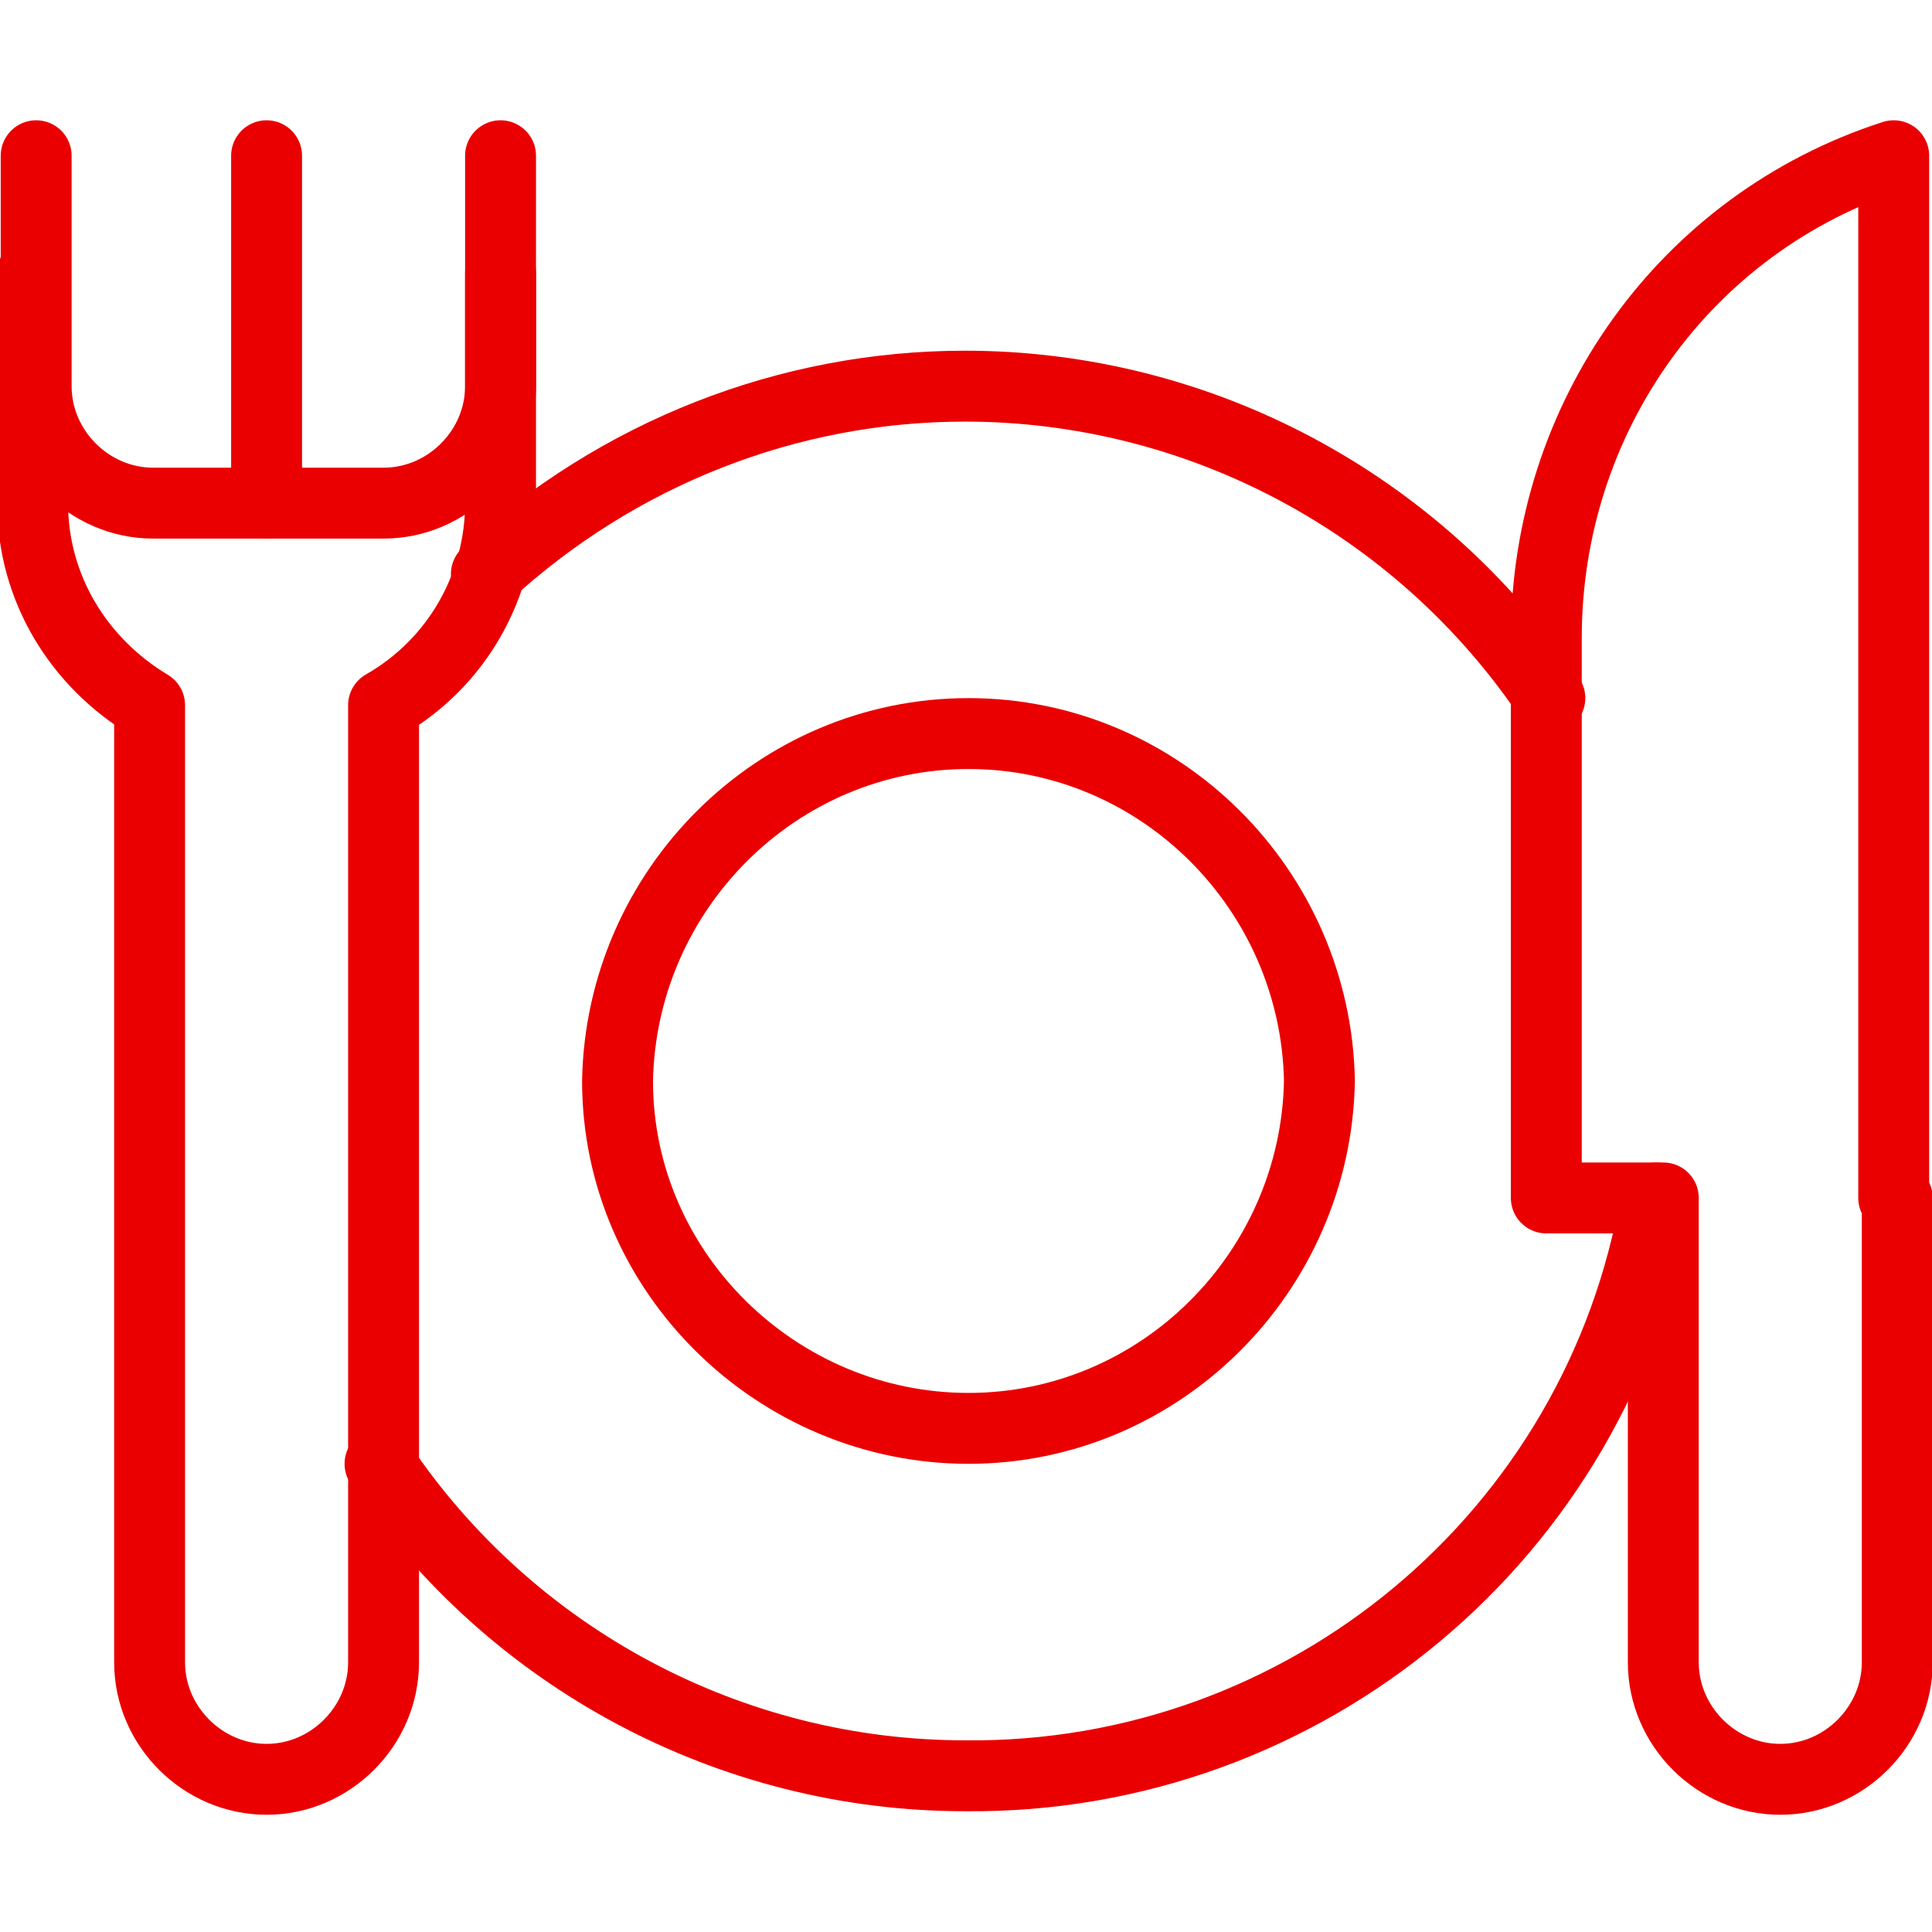
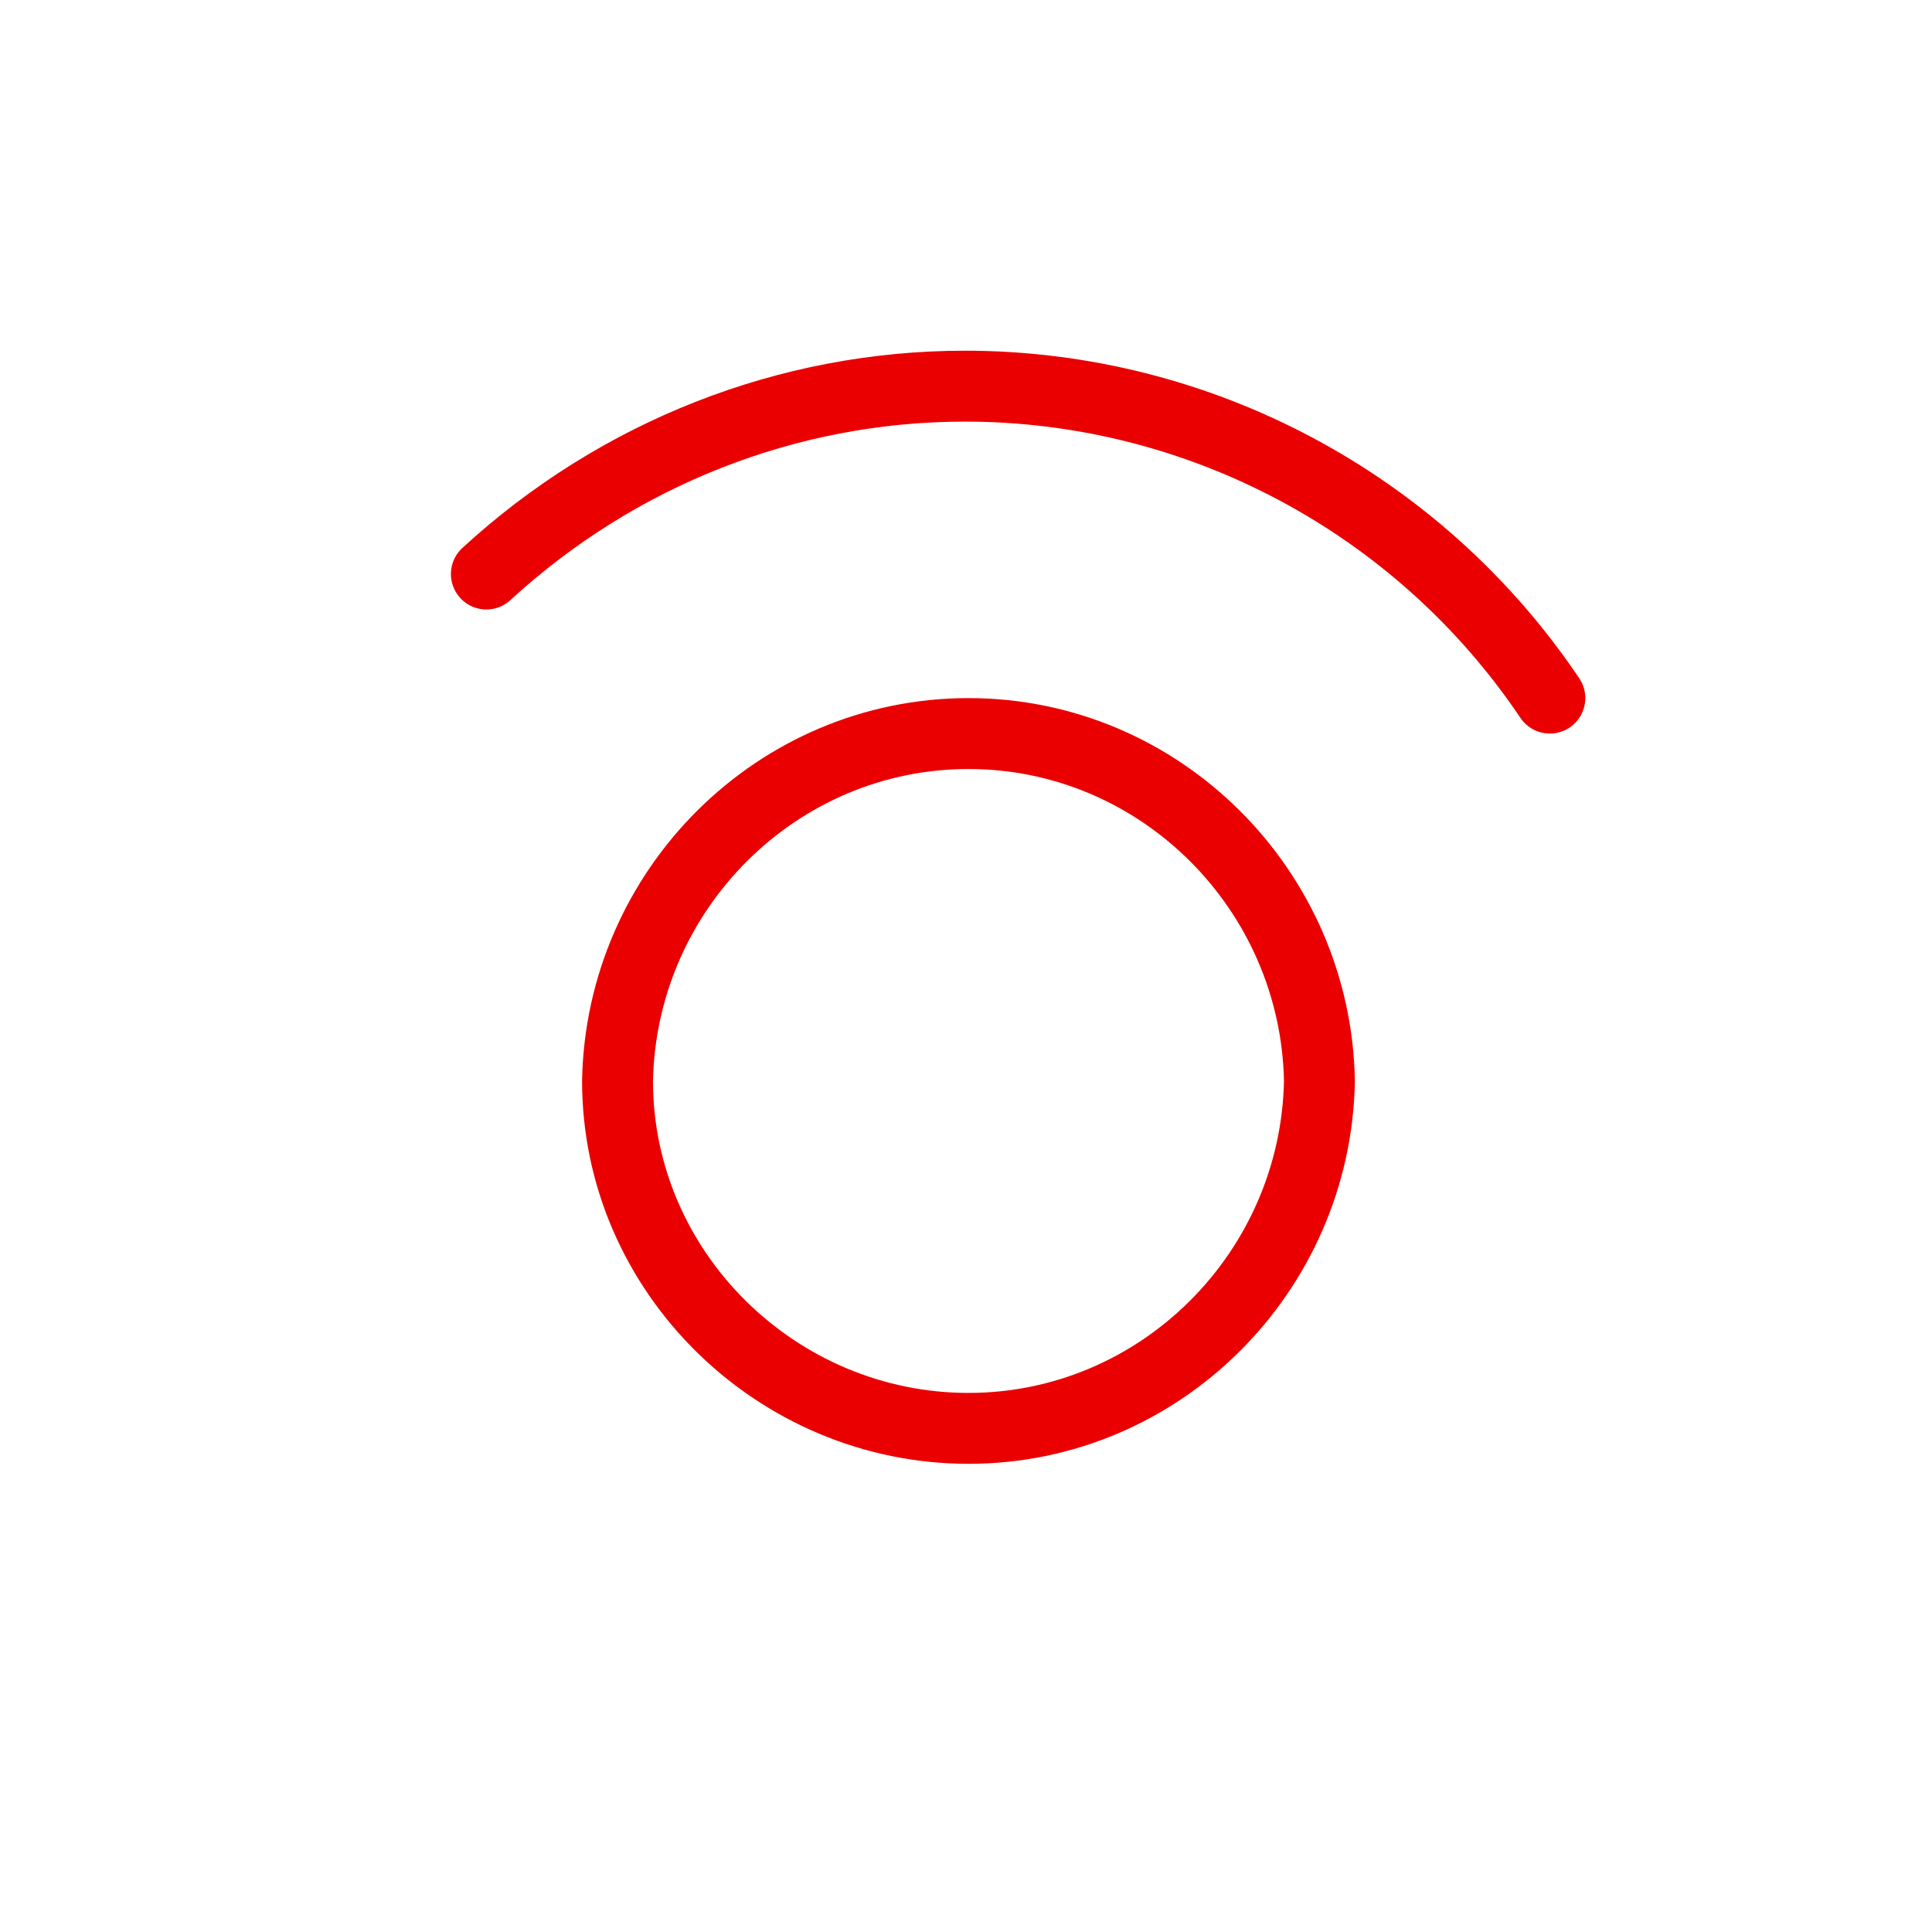
<svg xmlns="http://www.w3.org/2000/svg" version="1.1" id="Vrstva_1" x="0px" y="0px" viewBox="0 0 54.5 54.5" style="enable-background:new 0 0 54.5 54.5;" xml:space="preserve">
  <style type="text/css">
	.st0{fill:none;stroke:#EA0000;stroke-width:2;stroke-linecap:round;stroke-linejoin:round;stroke-miterlimit:10;}
</style>
  <g id="Group_3249" transform="translate(-648.98 -2767.007)">
-     <path id="path2442" class="st0" d="M702.5,2800.8v13.1c0,1.8-1.5,3.3-3.3,3.3l0,0c-1.8,0-3.3-1.5-3.3-3.3l0,0v-13.1h-3.3V2785   c0-6.2,3.9-11.7,9.8-13.6V2800.8z" />
-     <path id="path2446" class="st0" d="M695.7,2800.8c-1.6,9.5-9.9,16.4-19.5,16.3c-6.6,0-12.8-3.3-16.5-8.8" />
-     <path id="path2450" class="st0" d="M663.1,2774.7v6.5c0,2.3-1.2,4.5-3.3,5.7v27c0,1.8-1.5,3.3-3.3,3.3s-3.3-1.5-3.3-3.3v-27   c-2-1.2-3.3-3.3-3.3-5.7v-6.5" />
    <path id="path2454" class="st0" d="M662.7,2783.2c3.7-3.4,8.5-5.3,13.5-5.3c6.6,0,12.8,3.3,16.5,8.8" />
-     <path id="path2458" class="st0" d="M656.5,2771.4v9.8" />
-     <path id="path2462" class="st0" d="M650,2771.4v6.5c0,1.8,1.5,3.3,3.3,3.3l0,0h6.5c1.8,0,3.3-1.5,3.3-3.3l0,0v-6.5" />
    <path id="path2466" class="st0" d="M686.2,2797.5c-0.1,5.4-4.5,9.8-9.9,9.8c-5.4,0-9.9-4.4-9.9-9.8c0.1-5.4,4.5-9.8,9.9-9.8   C681.7,2787.7,686.1,2792.1,686.2,2797.5z" />
  </g>
</svg>